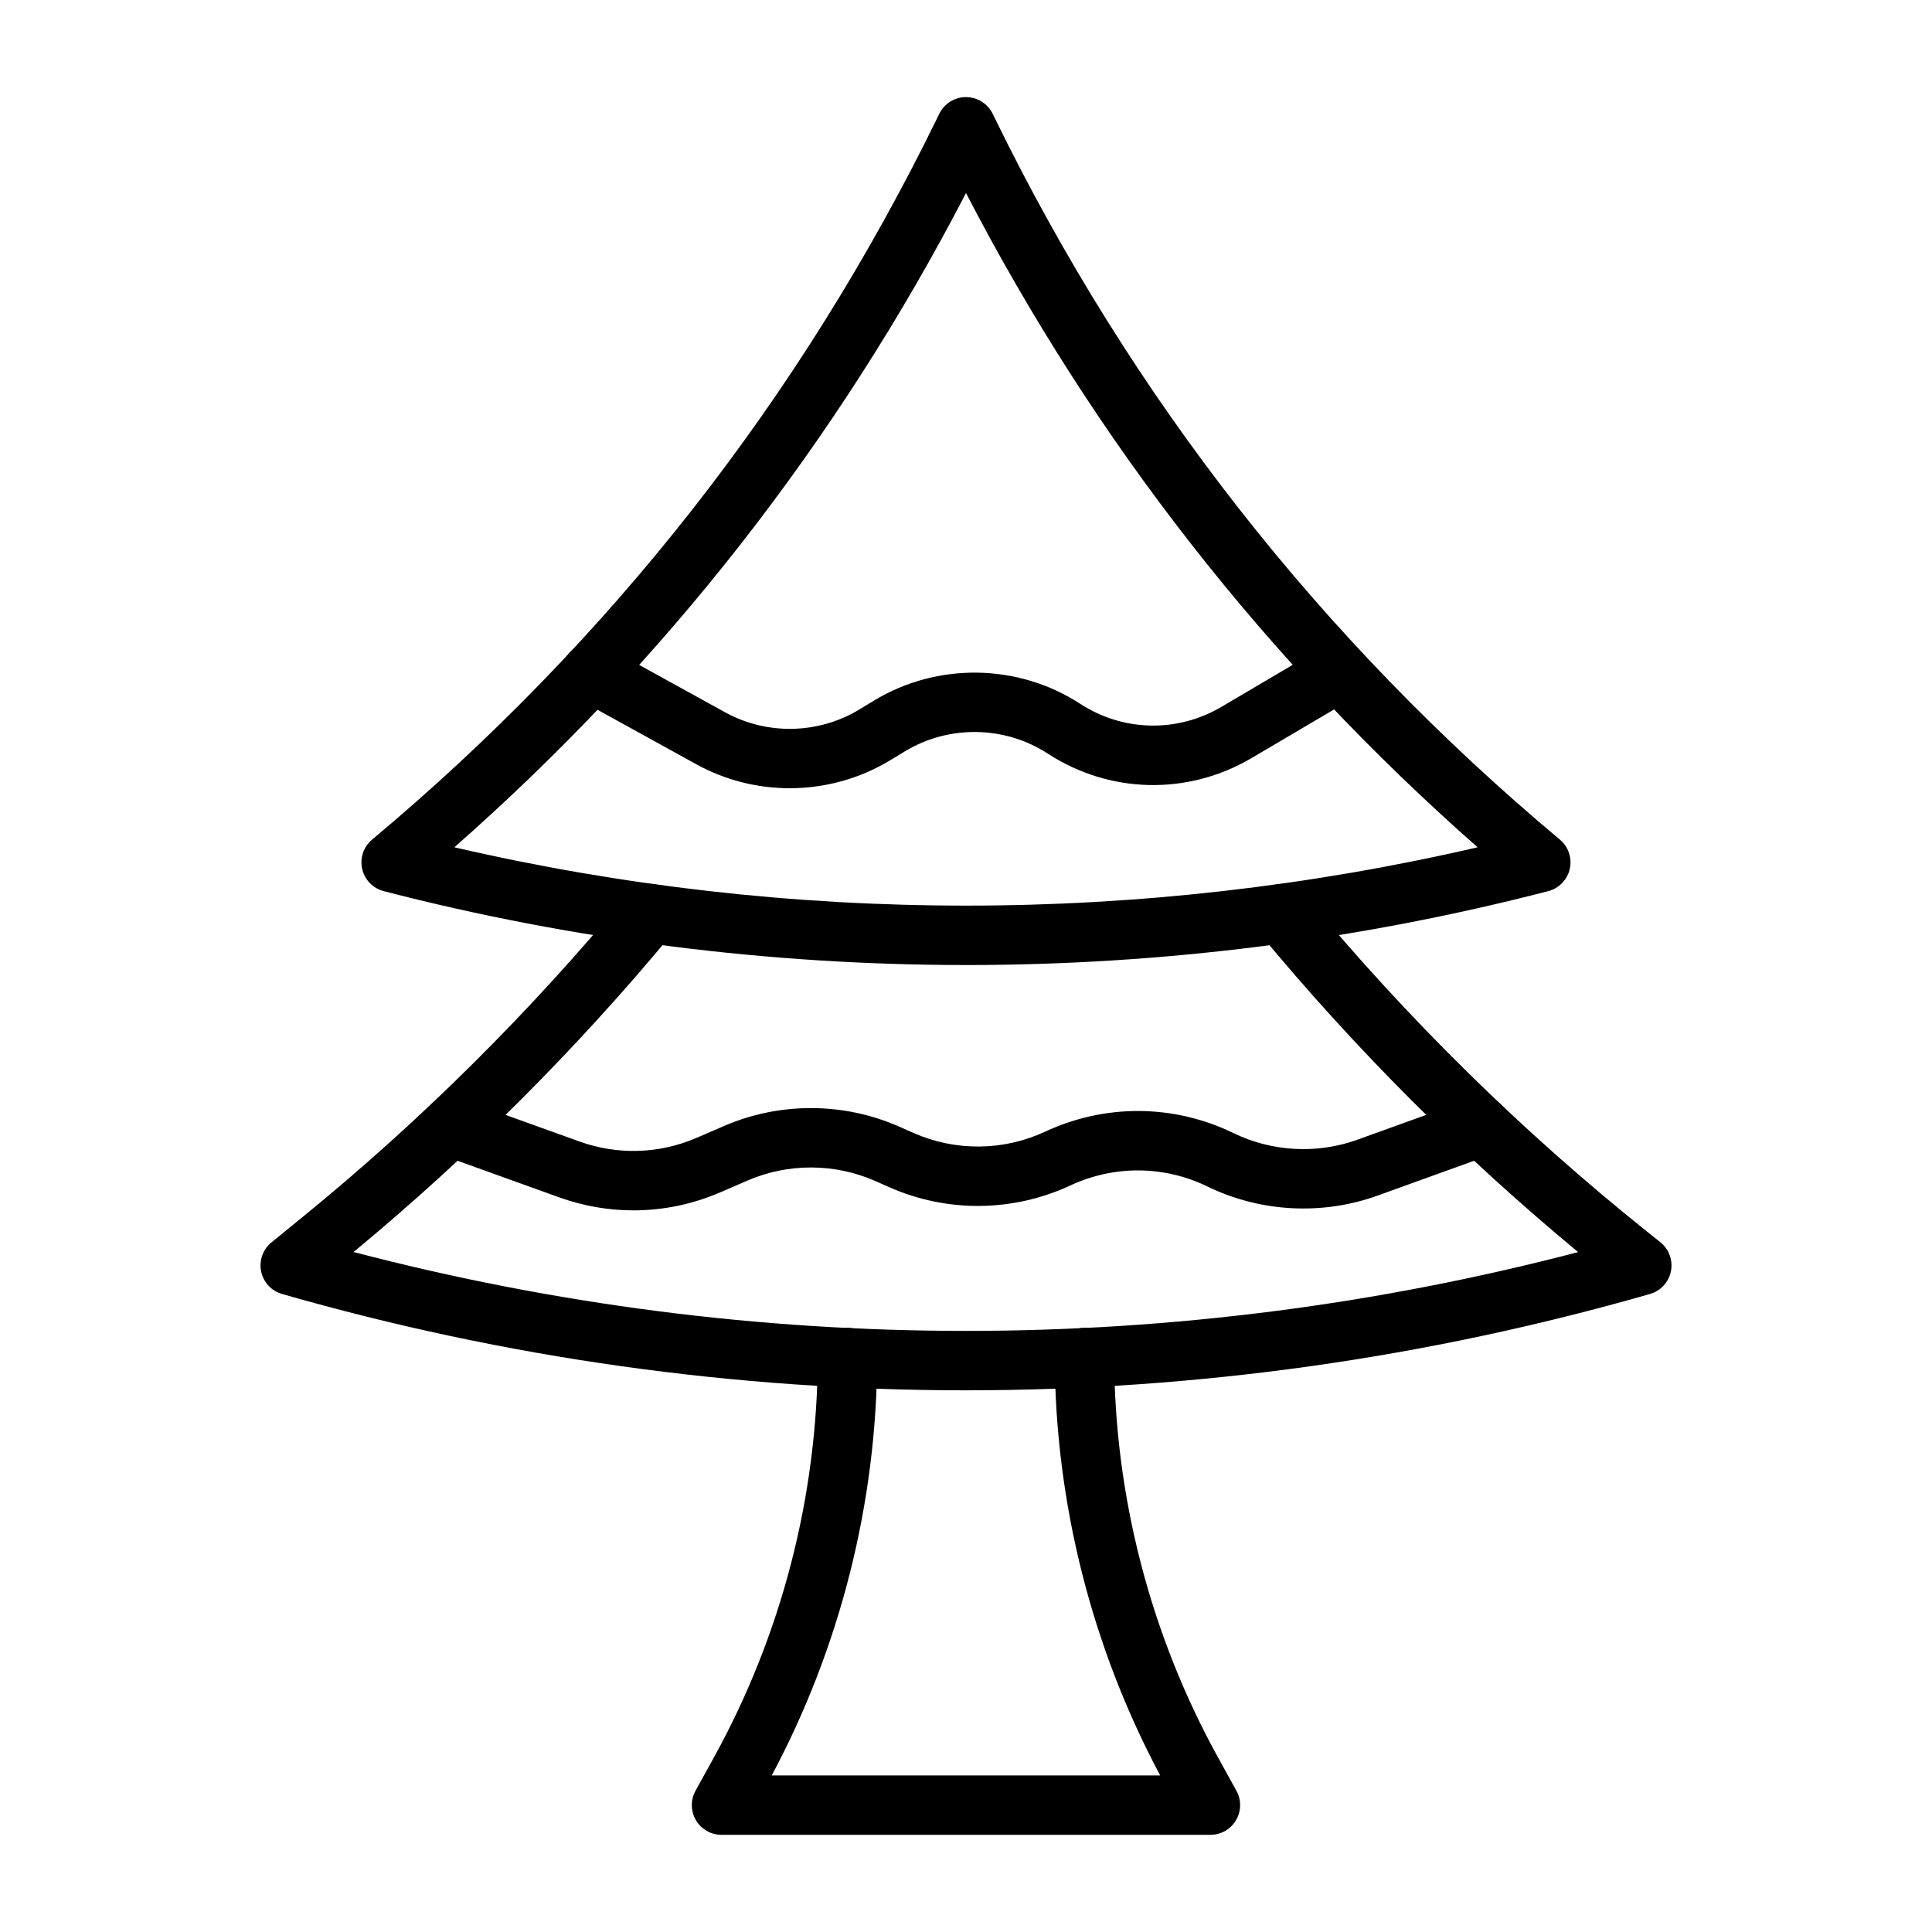
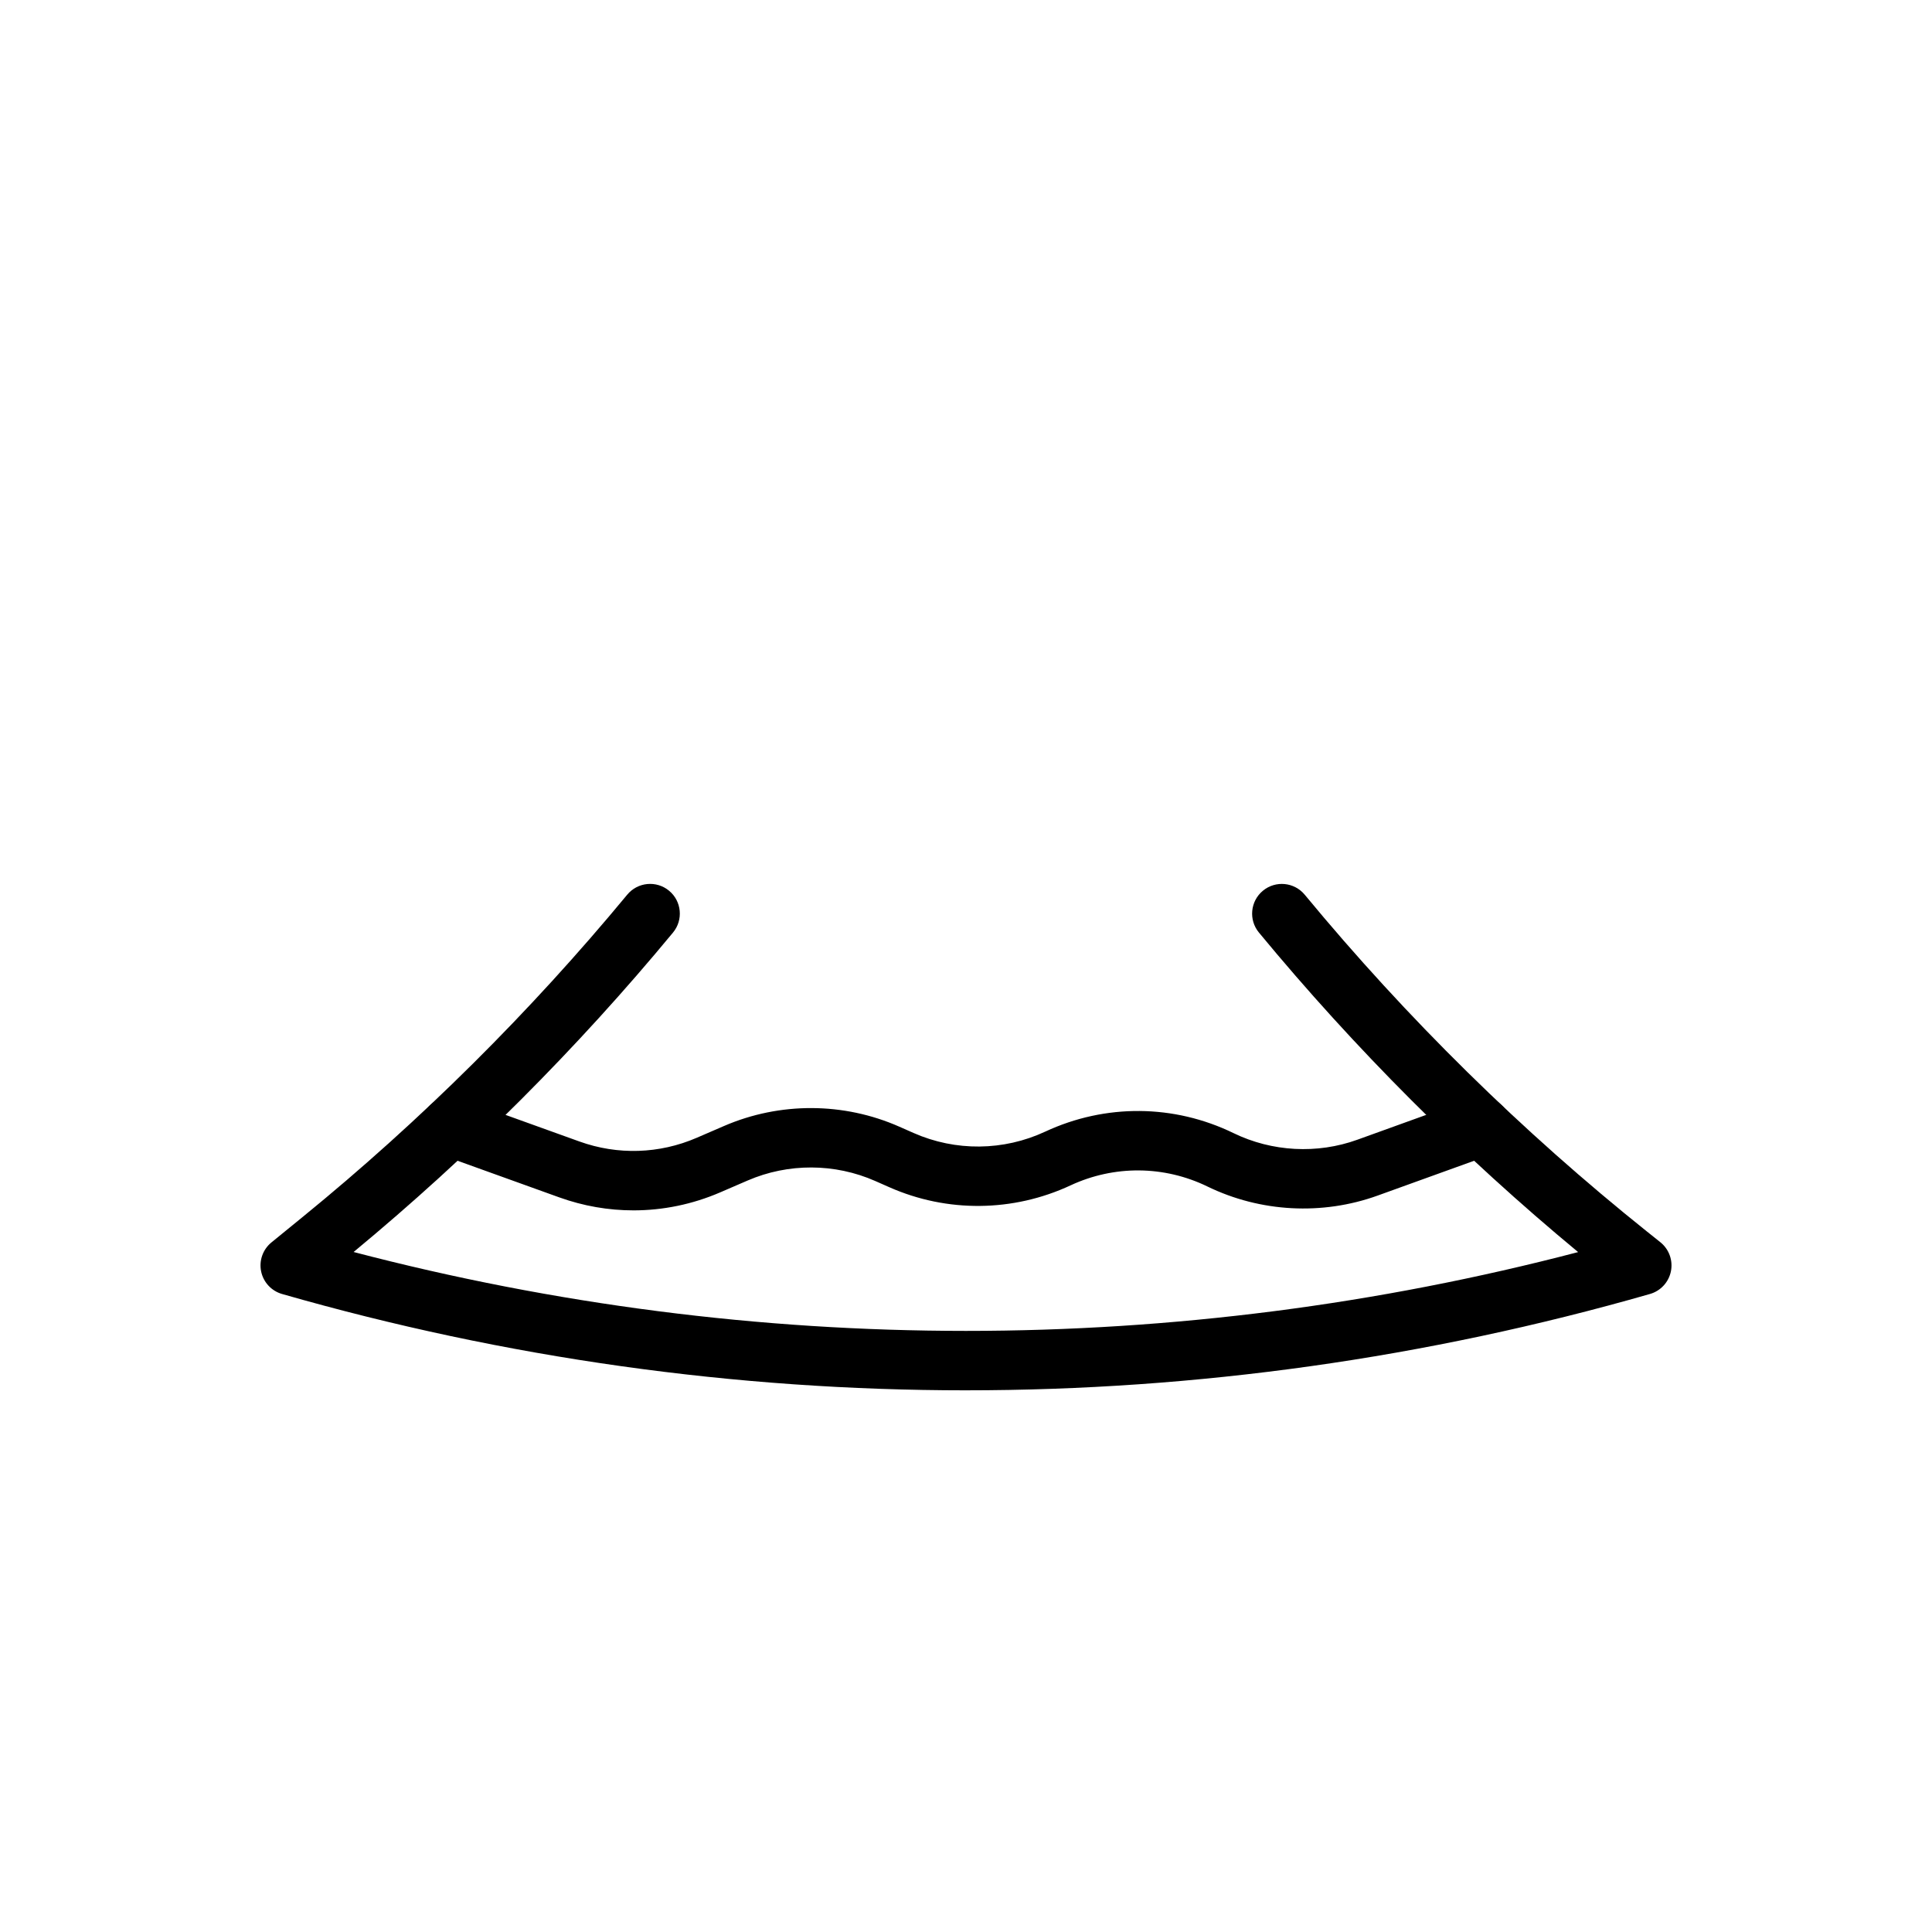
<svg xmlns="http://www.w3.org/2000/svg" fill="#000000" width="800px" height="800px" version="1.1" viewBox="144 144 512 512">
  <g>
-     <path d="m464.78 630.25h-129.57c-2.785 0-5.363-1.473-6.781-3.871-1.414-2.398-1.457-5.367-0.113-7.805l4.859-8.805c17.875-32.375 27.402-69.043 27.551-106.04 0.02-4.336 3.539-7.84 7.871-7.84h0.031c4.348 0.02 7.856 3.555 7.84 7.902-0.156 38.535-9.809 76.738-27.949 110.71h102.94c-18.141-33.969-27.797-72.176-27.949-110.71-0.02-4.348 3.492-7.887 7.84-7.902h0.031c4.332 0 7.856 3.504 7.871 7.84 0.148 36.992 9.676 73.656 27.551 106.04l4.859 8.805c1.348 2.438 1.305 5.406-0.113 7.805-1.41 2.398-3.988 3.871-6.773 3.871z" />
    <path d="m311.87 464.76c-6.633 0-13.273-1.145-19.66-3.445l-31.469-11.328c-4.09-1.473-6.215-5.984-4.738-10.074 1.473-4.09 5.981-6.215 10.074-4.738l31.469 11.328c10.145 3.652 21.176 3.309 31.074-0.969l7.269-3.141c14.781-6.387 31.707-6.32 46.438 0.188l3.762 1.66c11.141 4.922 23.863 4.797 34.902-0.348 15.965-7.434 34.133-7.277 49.91 0.395 10.195 4.961 22.16 5.598 32.824 1.746l30.117-10.867c4.09-1.477 8.602 0.645 10.078 4.734 1.477 4.09-0.645 8.602-4.734 10.078l-30.117 10.867c-14.641 5.281-31.059 4.41-45.055-2.398-11.492-5.59-24.727-5.703-36.316-0.309-15.215 7.086-32.68 7.258-47.973 0.504l-3.762-1.66c-10.73-4.738-23.062-4.789-33.828-0.137l-7.269 3.141c-7.356 3.176-15.168 4.773-22.996 4.773z" />
-     <path d="m400 399.74c-51.918 0-103.83-6.523-154.31-19.578-2.734-0.707-4.879-2.824-5.625-5.551-0.742-2.727 0.031-5.641 2.027-7.637 0.164-0.164 0.34-0.324 0.52-0.473 63.258-52.906 113.66-117.27 149.8-191.3l0.508-1.047c1.32-2.703 4.066-4.418 7.074-4.418 3.008 0 5.754 1.715 7.074 4.418l0.512 1.047c36.141 74.027 86.543 138.39 149.8 191.3 2.262 1.891 3.277 4.891 2.629 7.769-0.648 2.879-2.852 5.152-5.707 5.891-50.473 13.055-102.39 19.582-154.3 19.582zm-135.59-31.199c89.027 20.609 182.14 20.609 271.17 0-55.852-49.156-101.38-107.37-135.58-173.38-34.207 66.012-79.73 124.23-135.59 173.38z" />
    <path d="m400 512.45c-60.984 0-121.97-8.512-181.26-25.531-2.816-0.809-4.949-3.113-5.539-5.984-0.59-2.871 0.465-5.832 2.738-7.684l8.34-6.801c31.293-25.516 60.207-54.234 85.945-85.352 2.769-3.348 7.734-3.82 11.082-1.047 3.352 2.769 3.82 7.734 1.051 11.082-25.434 30.75-53.898 59.215-84.648 84.66 106.48 27.871 218.03 27.879 324.51 0.023-30.738-25.461-59.16-53.906-84.59-84.68-2.769-3.352-2.297-8.312 1.055-11.082 3.348-2.769 8.312-2.297 11.082 1.055 27.074 32.758 57.617 62.812 90.777 89.324l3.465 2.769c2.297 1.84 3.383 4.805 2.805 7.691-0.578 2.887-2.719 5.211-5.547 6.023-59.297 17.02-120.28 25.531-181.27 25.531z" />
-     <path d="m353.29 352.89c-8.535 0-17.078-2.113-24.781-6.363l-31.555-17.402c-3.809-2.102-5.191-6.887-3.09-10.695 2.098-3.809 6.891-5.191 10.695-3.09l31.555 17.402c11.117 6.133 24.766 5.856 35.621-0.723l3.93-2.383c16.727-10.133 38.121-9.805 54.523 0.832 0.02 0.012 0.035 0.023 0.051 0.035 11.395 7.41 25.75 7.723 37.461 0.82l26.922-15.871c3.746-2.207 8.57-0.961 10.781 2.785 2.207 3.746 0.961 8.57-2.785 10.781l-26.922 15.871c-16.875 9.949-37.559 9.508-53.988-1.148-0.02-0.012-0.035-0.023-0.055-0.035-11.375-7.398-26.223-7.633-37.828-0.598l-3.93 2.383c-8.141 4.922-17.371 7.398-26.605 7.398z" />
  </g>
</svg>